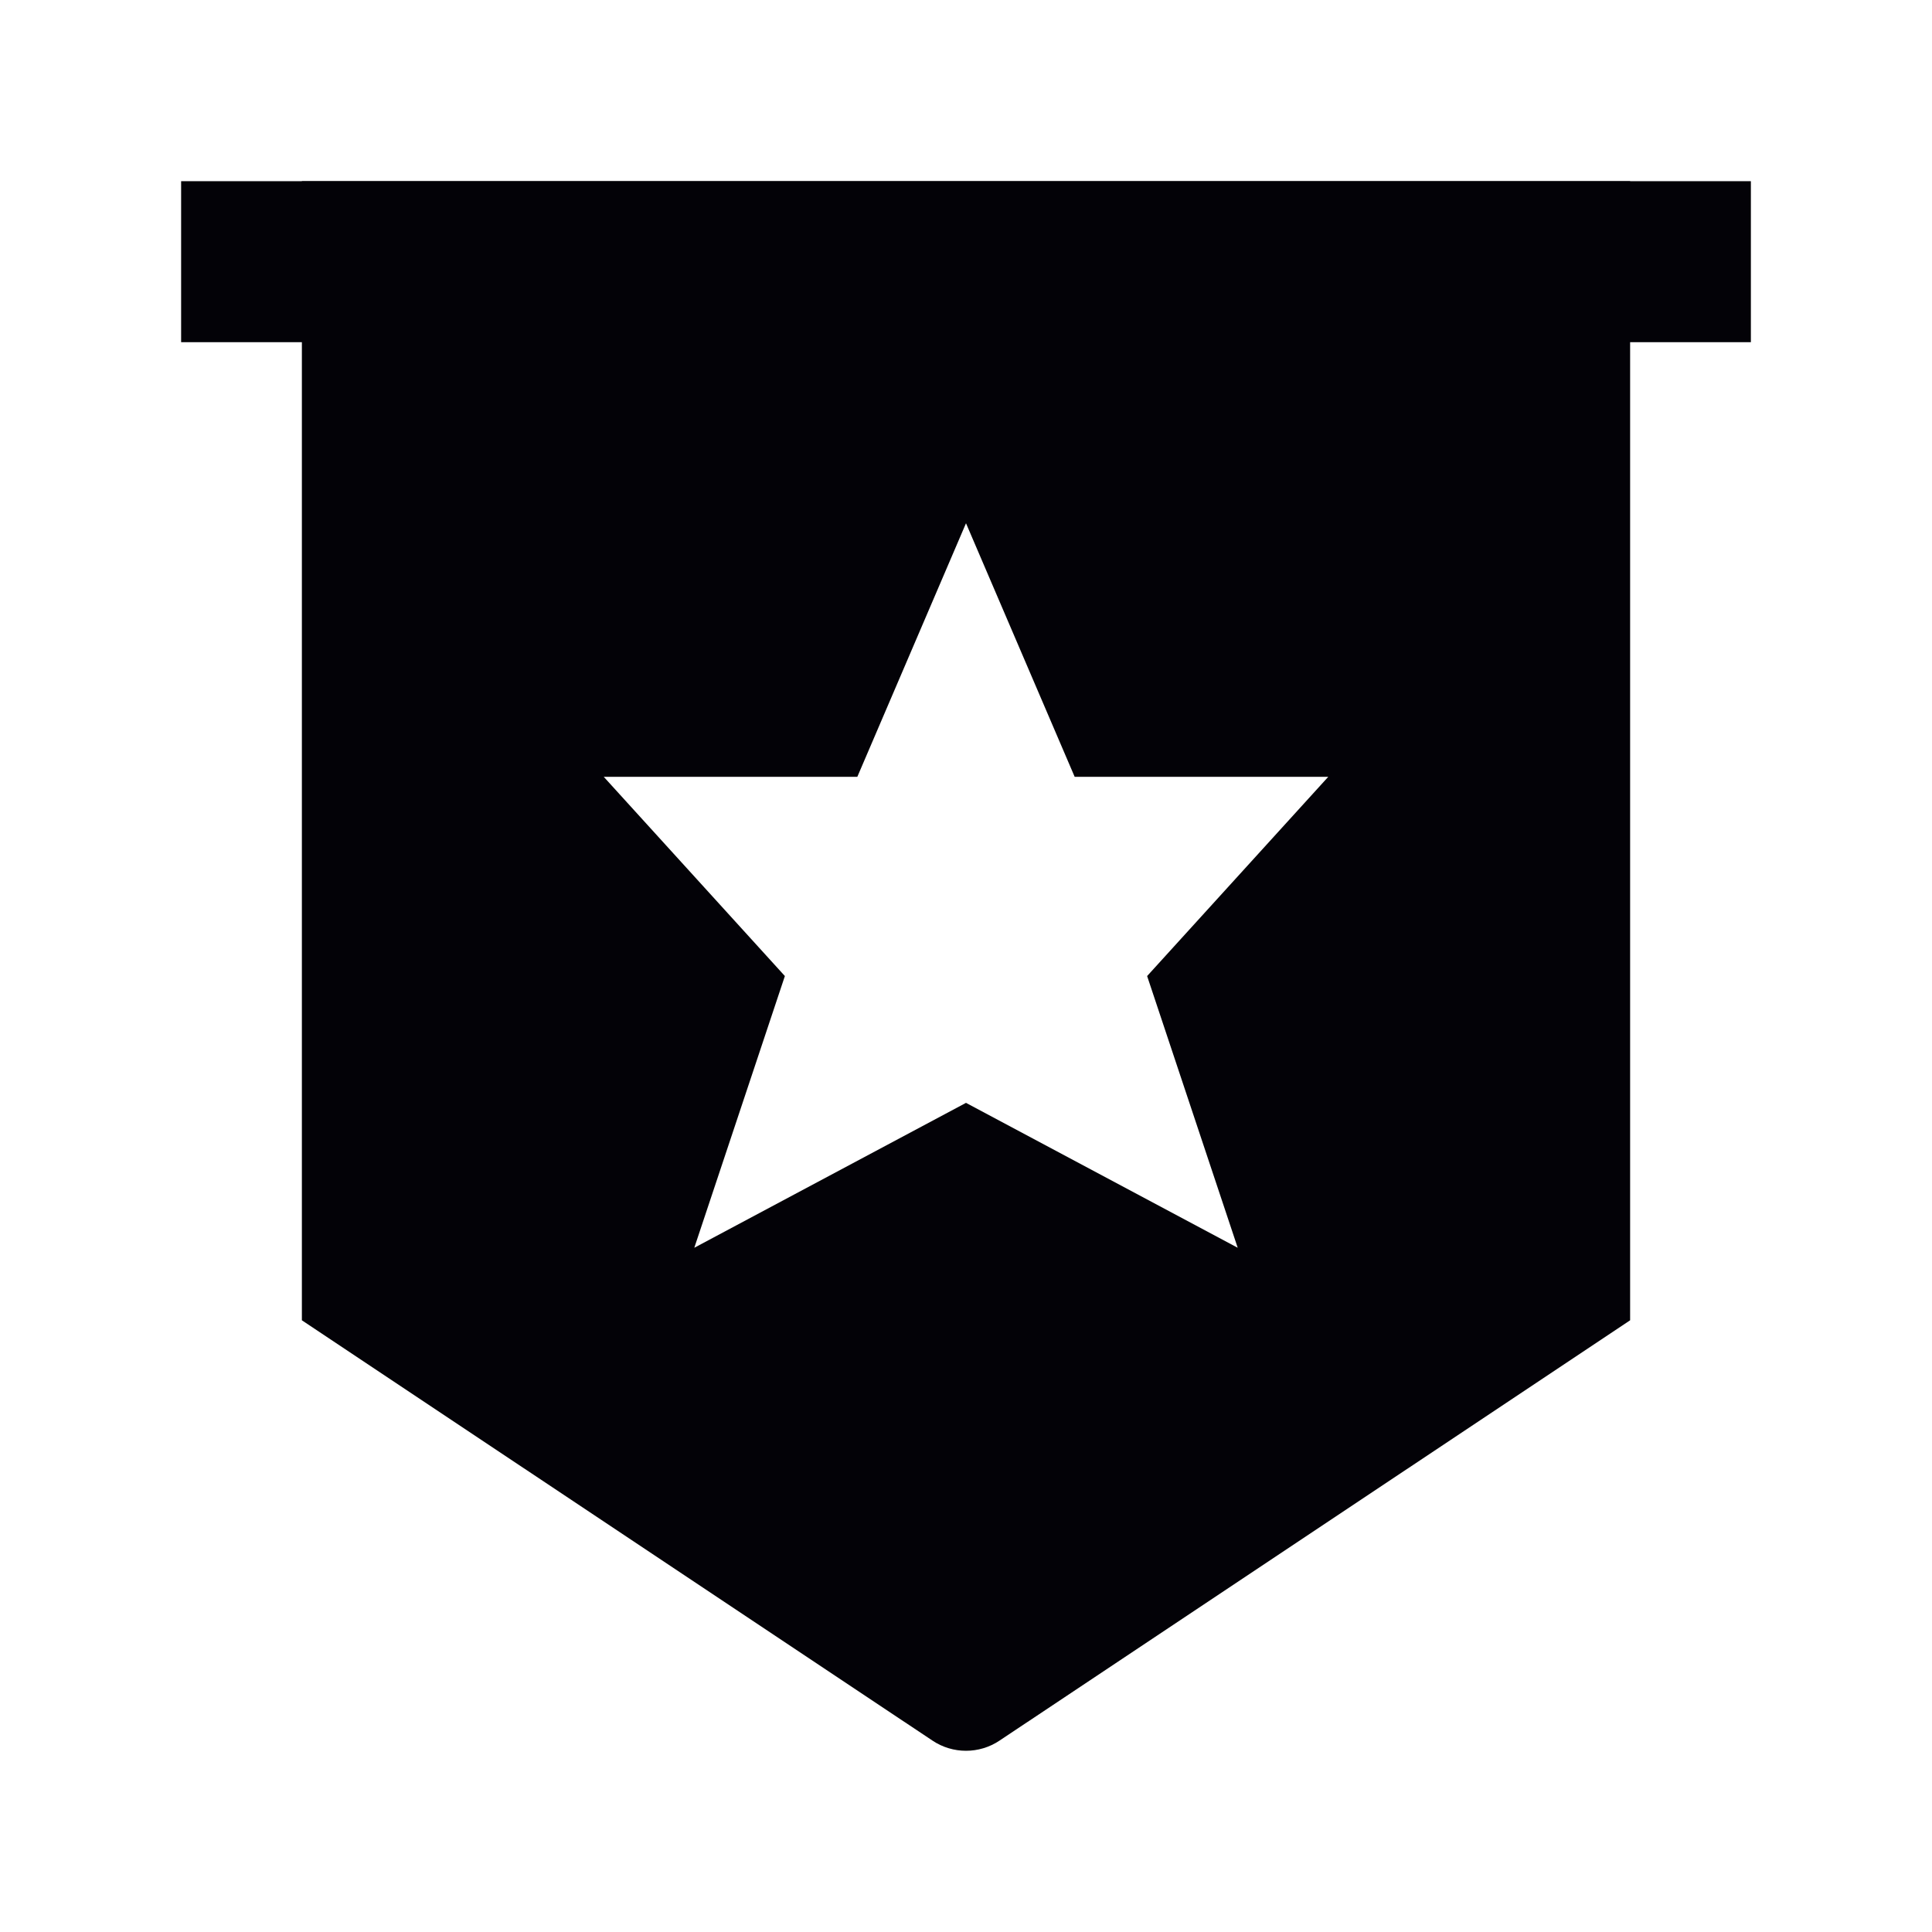
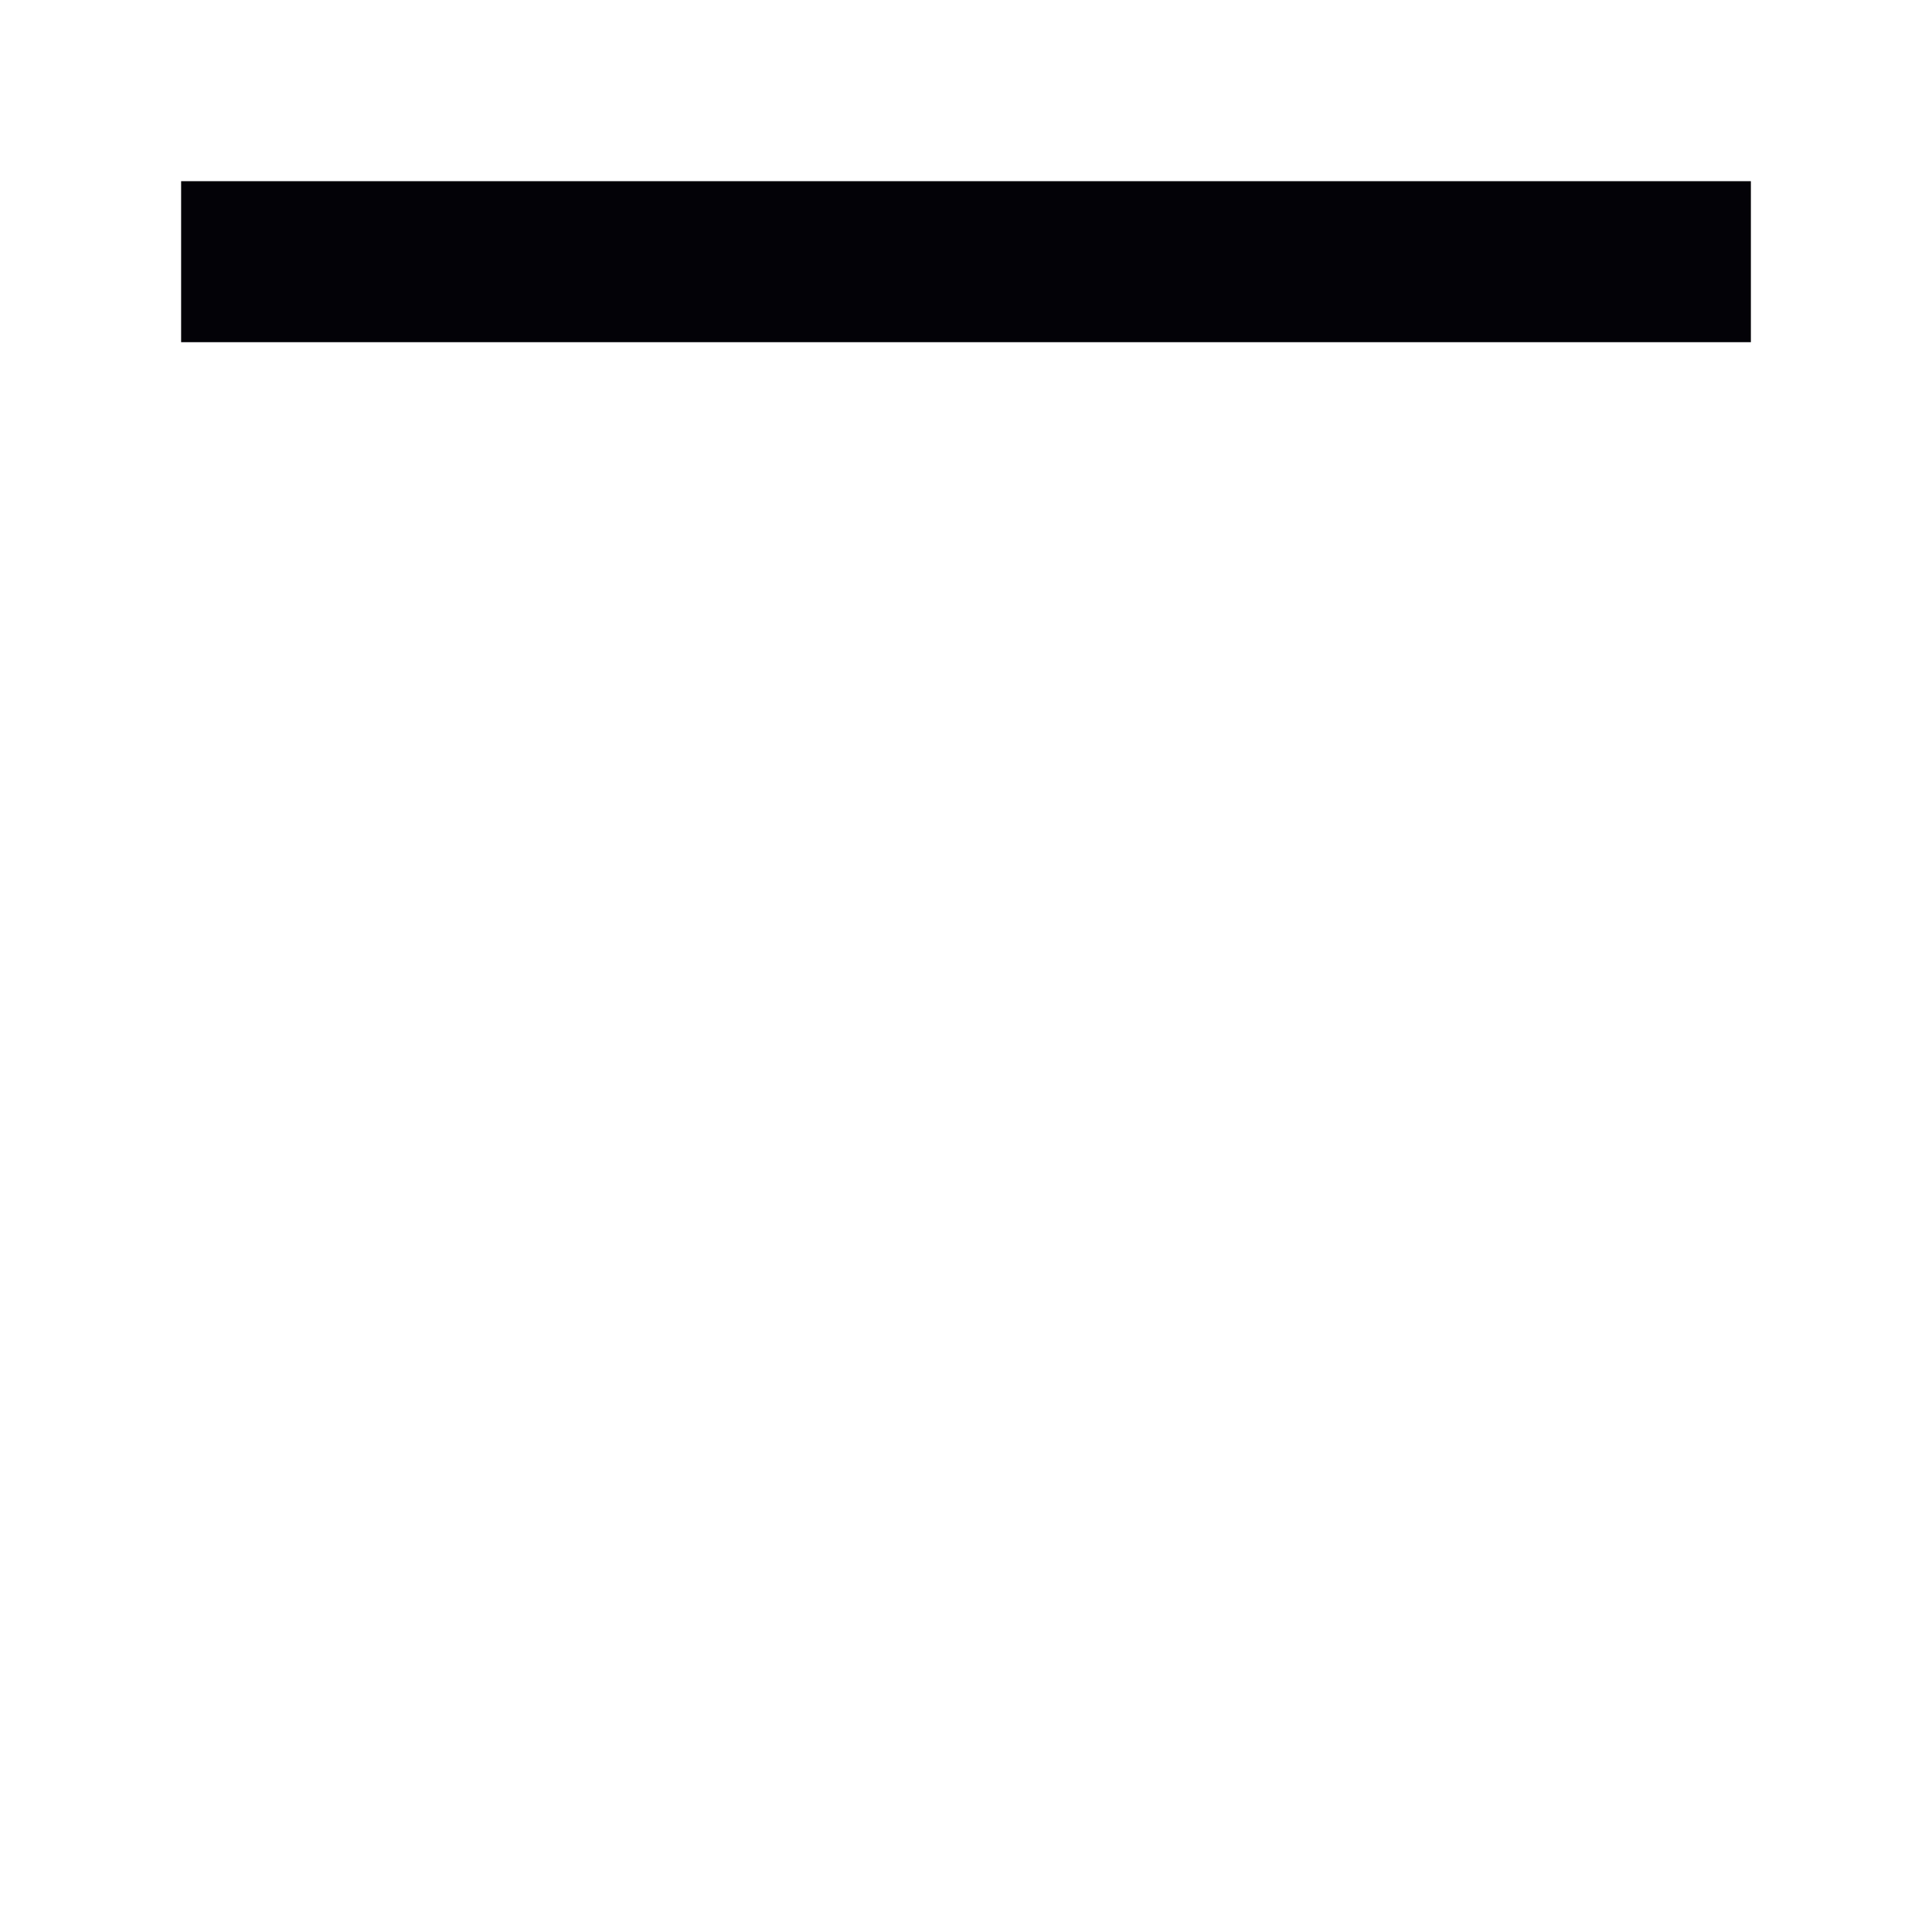
<svg xmlns="http://www.w3.org/2000/svg" width="60" height="60" viewBox="0 0 60 60" fill="none">
  <path fill-rule="evenodd" clip-rule="evenodd" d="M54.375 10.627H5.625V5.627H54.375V10.627Z" fill="#030207" />
-   <path fill-rule="evenodd" clip-rule="evenodd" d="M9.375 41.003L28.96 54.057C29.59 54.477 30.41 54.477 31.04 54.057L50.625 41.003V5.627H9.375V41.003ZM30 16.25L33.375 24.125H41.25L35.625 30.312L38.438 38.75L30 34.25L21.562 38.75L24.375 30.312L18.75 24.125H26.625L30 16.25Z" fill="#030207" />
</svg>